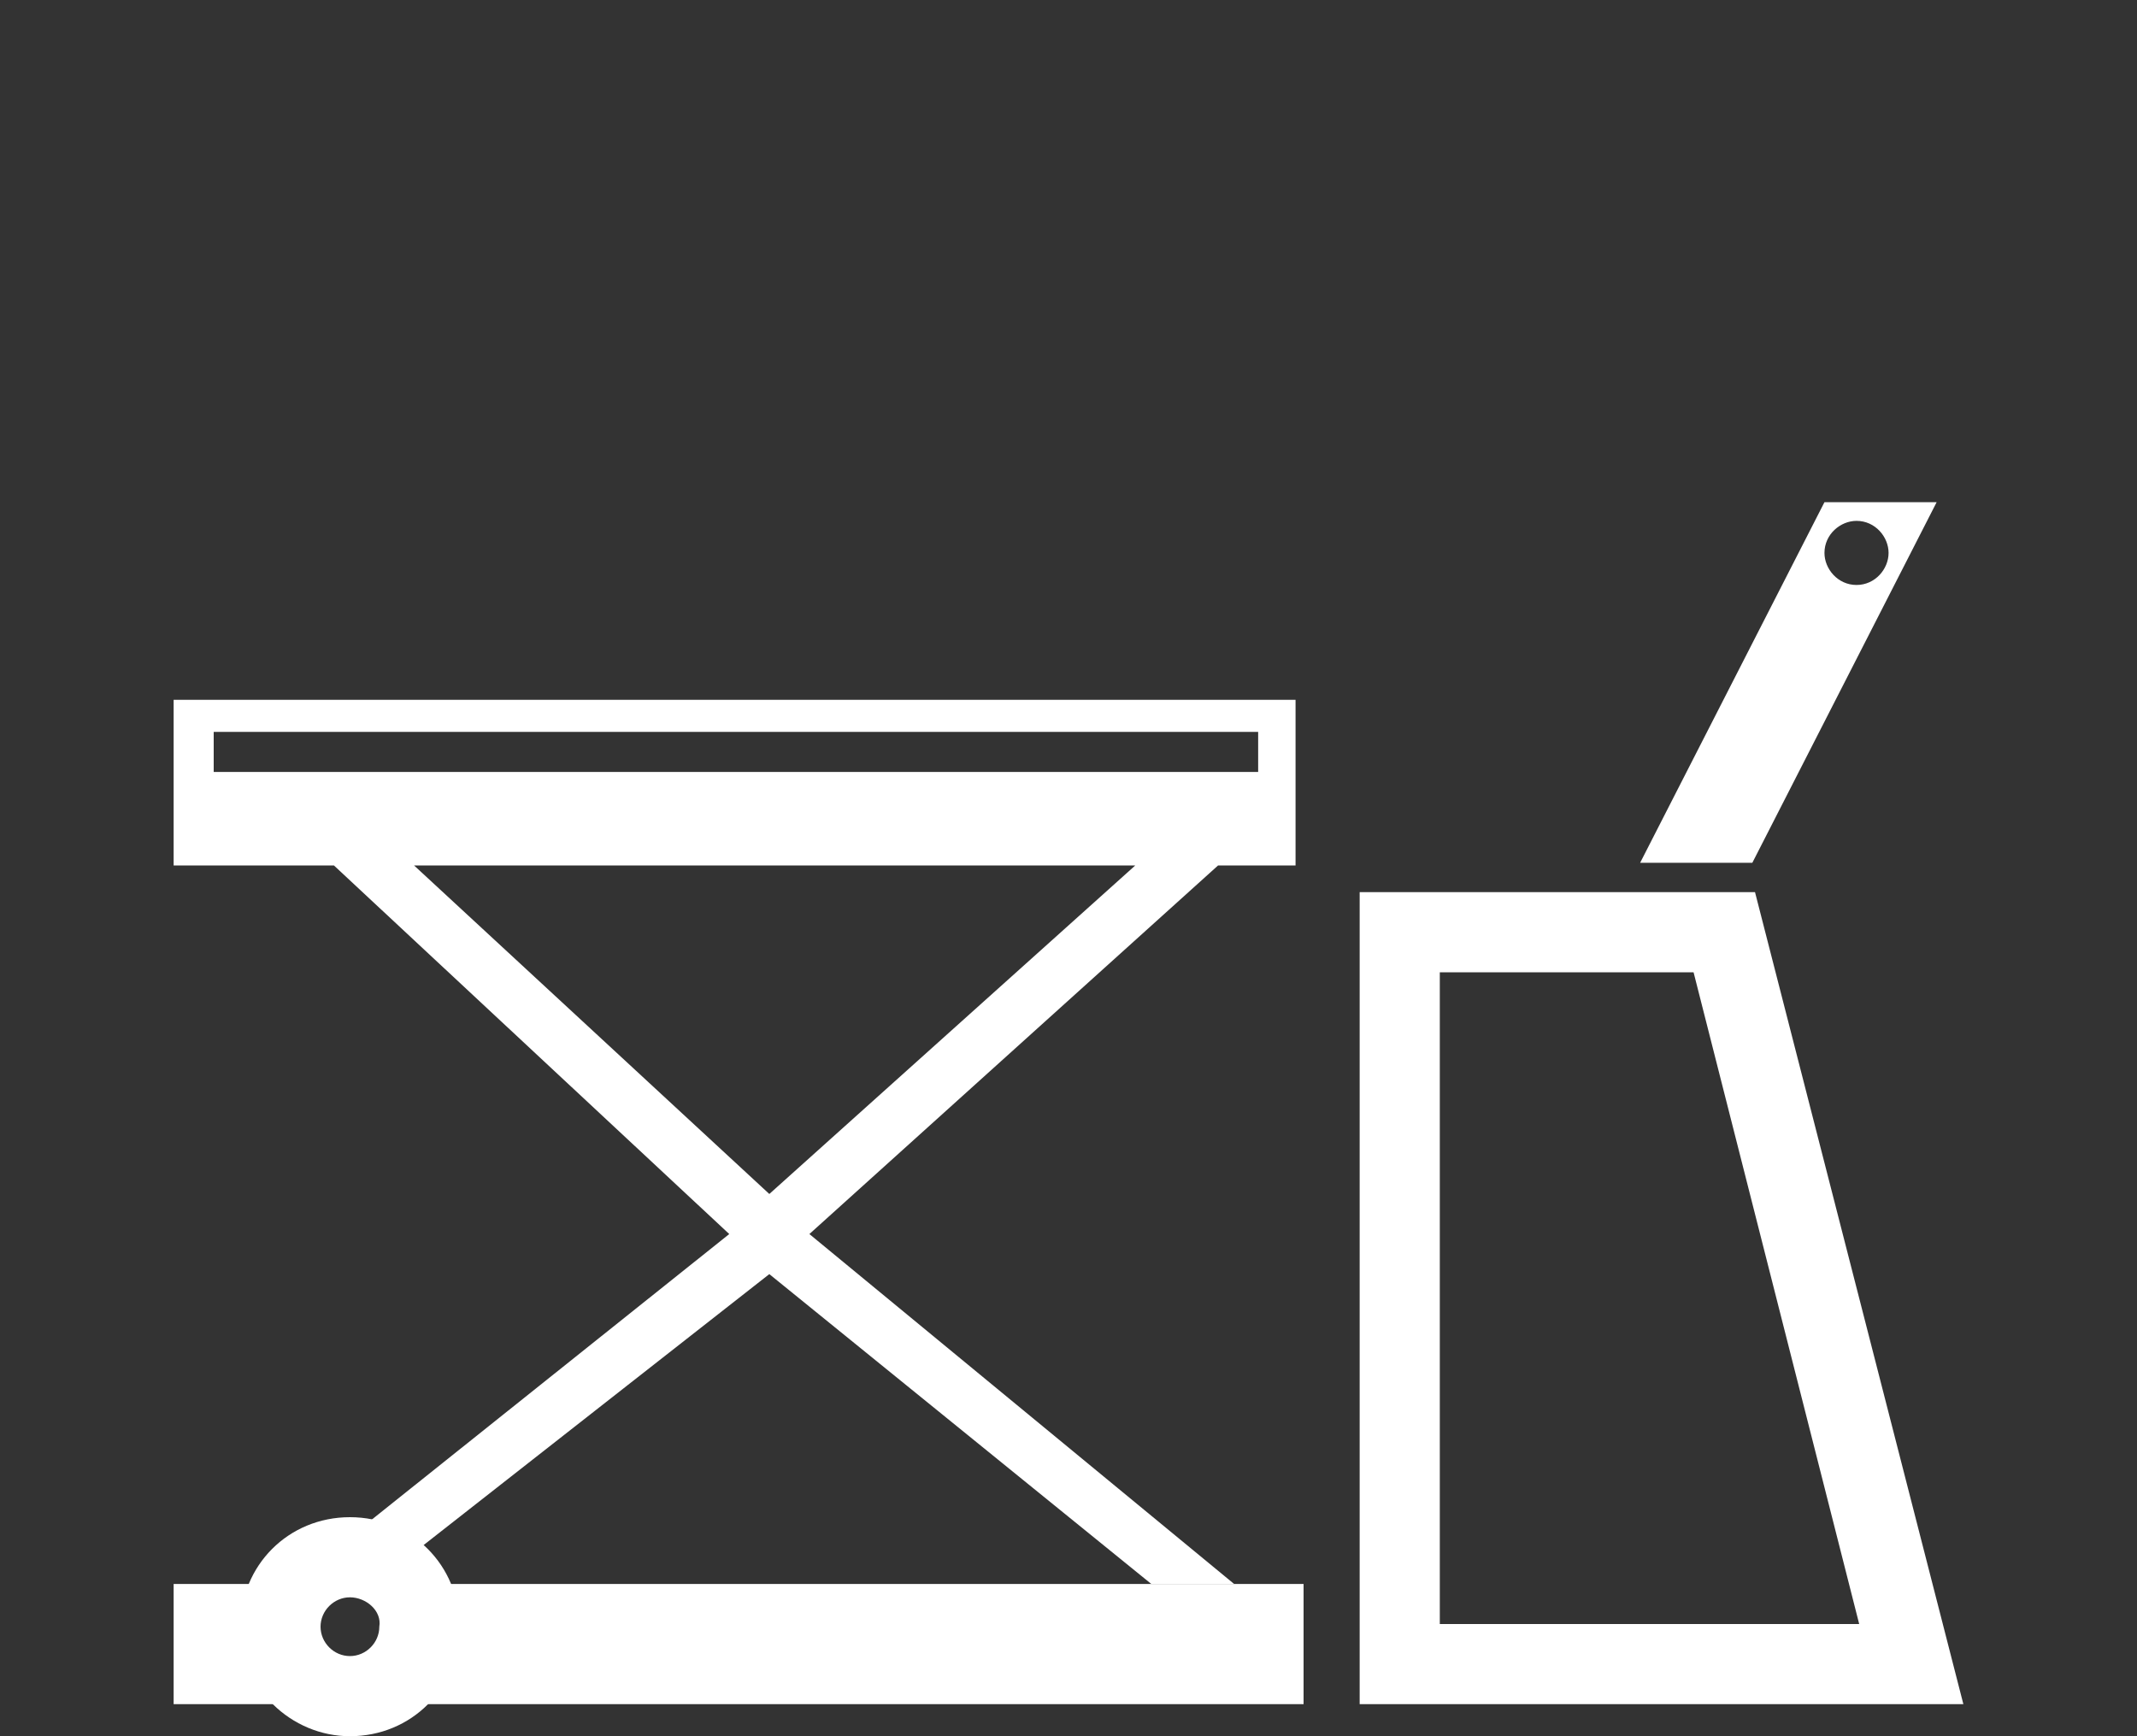
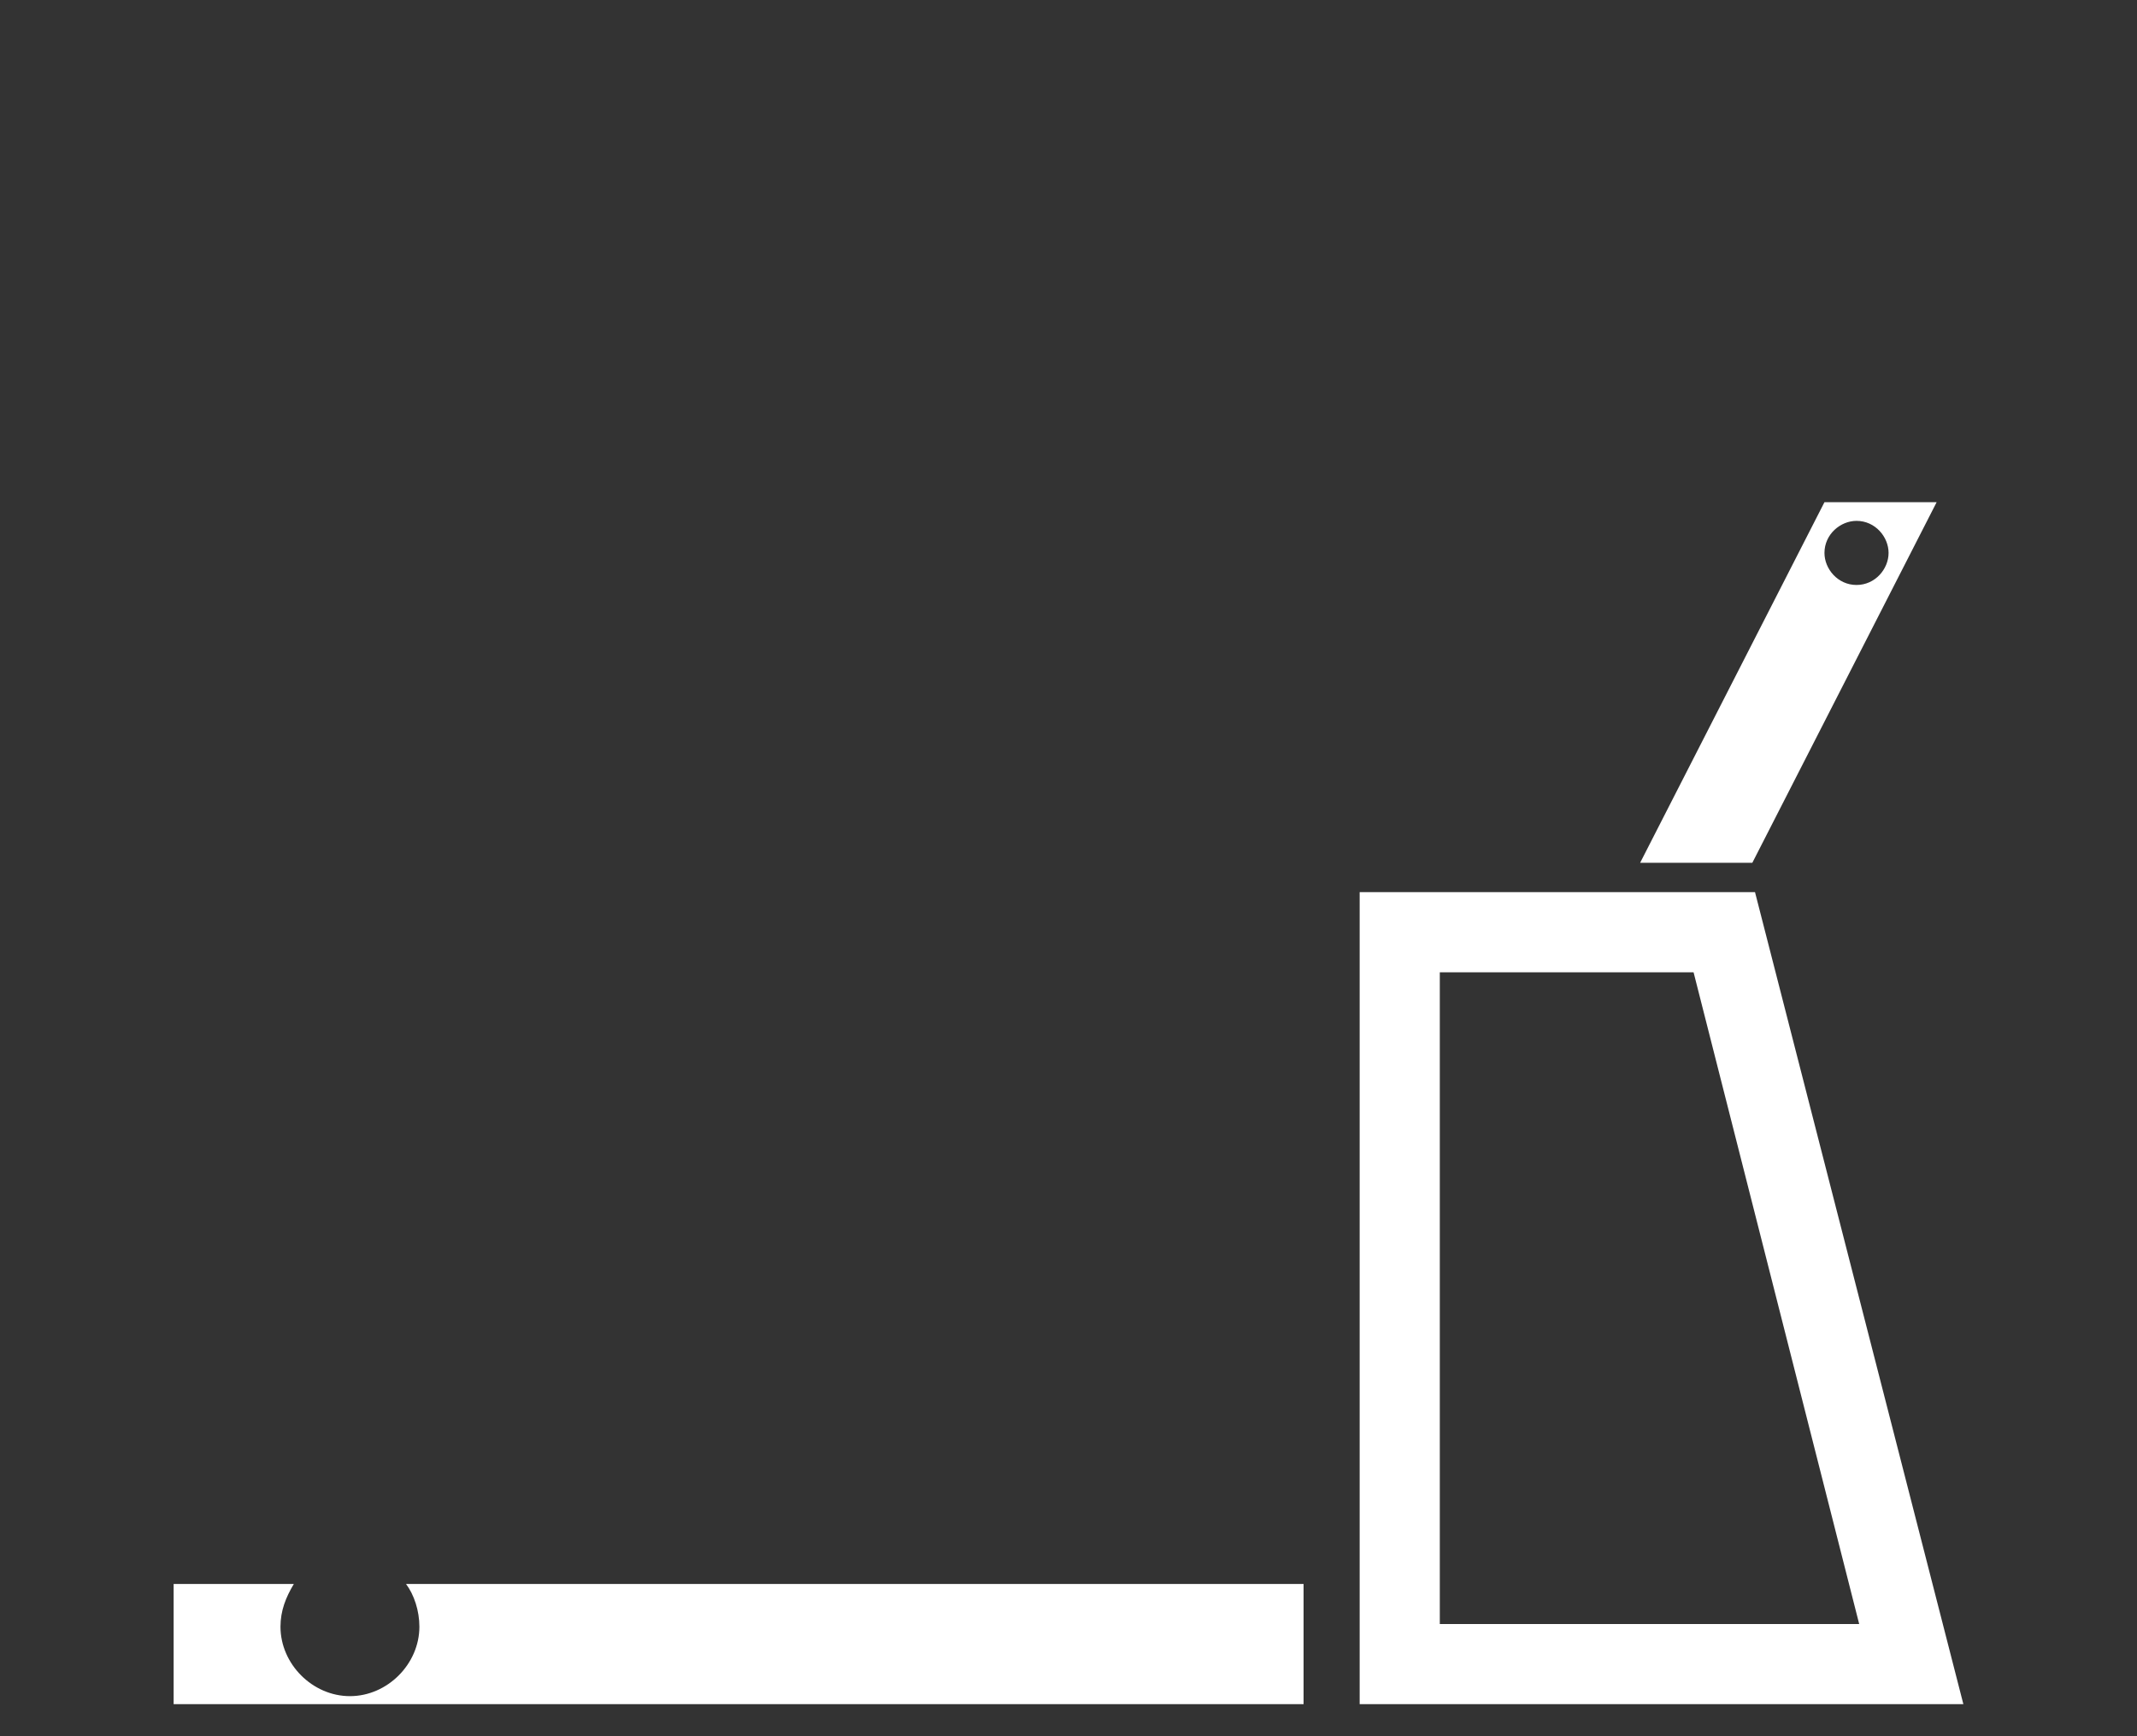
<svg xmlns="http://www.w3.org/2000/svg" version="1.1" id="Livello_1" x="0px" y="0px" viewBox="0 0 80 65" style="enable-background:new 0 0 80 65;" xml:space="preserve">
  <rect x="0" y="0" width="80" height="65" fill="#333333" stroke="none" />
  <style type="text/css">
	.st0{fill:#FFFFFF;}
</style>
  <g>
    <g>
      <path class="st0" d="M63.4,36.4l6.2,24.4H53.3h0.6V36.4H63.4 M65.7,33.4H50.9v30.4h5.4H70h3.5L65.7,33.4L65.7,33.4z" />
      <g>
-         <path class="st0" d="M13.1,65C10.9,65,9,63.2,9,60.9c0-2.3,1.8-4.1,4.1-4.1c2.3,0,4.1,1.8,4.1,4.1C17.2,63.2,15.4,65,13.1,65z      M13.1,59.8c-0.6,0-1.1,0.5-1.1,1.1c0,0.6,0.5,1.1,1.1,1.1c0.6,0,1.1-0.5,1.1-1.1C14.3,60.3,13.7,59.8,13.1,59.8z" />
-       </g>
+         </g>
      <path class="st0" d="M68.3,18.8l-6.9,13.5h4.2l6.9-13.5H68.3z M69.5,21.9c-0.7,0-1.2-0.6-1.2-1.2c0-0.7,0.6-1.2,1.2-1.2    c0.7,0,1.2,0.6,1.2,1.2C70.7,21.3,70.2,21.9,69.5,21.9z" />
      <path class="st0" d="M15.2,59.3c0.3,0.4,0.5,1,0.5,1.6c0,1.4-1.2,2.6-2.6,2.6c-1.4,0-2.6-1.2-2.6-2.6c0-0.6,0.2-1.1,0.5-1.6H6.5    v4.5h42.3v-4.5H15.2z" />
    </g>
-     <path class="st0" d="M46.2,59.3L30.3,46.2l15.3-13.8h2.9v-6.2h-42v6.2h6l14.8,13.8L10.9,59.3H14l14.8-11.6l14.3,11.6H46.2z M8,28.9   v-1.5h39.1v1.5H8z M15.5,32.4h27L28.8,44.7L15.5,32.4z" />
  </g>
</svg>